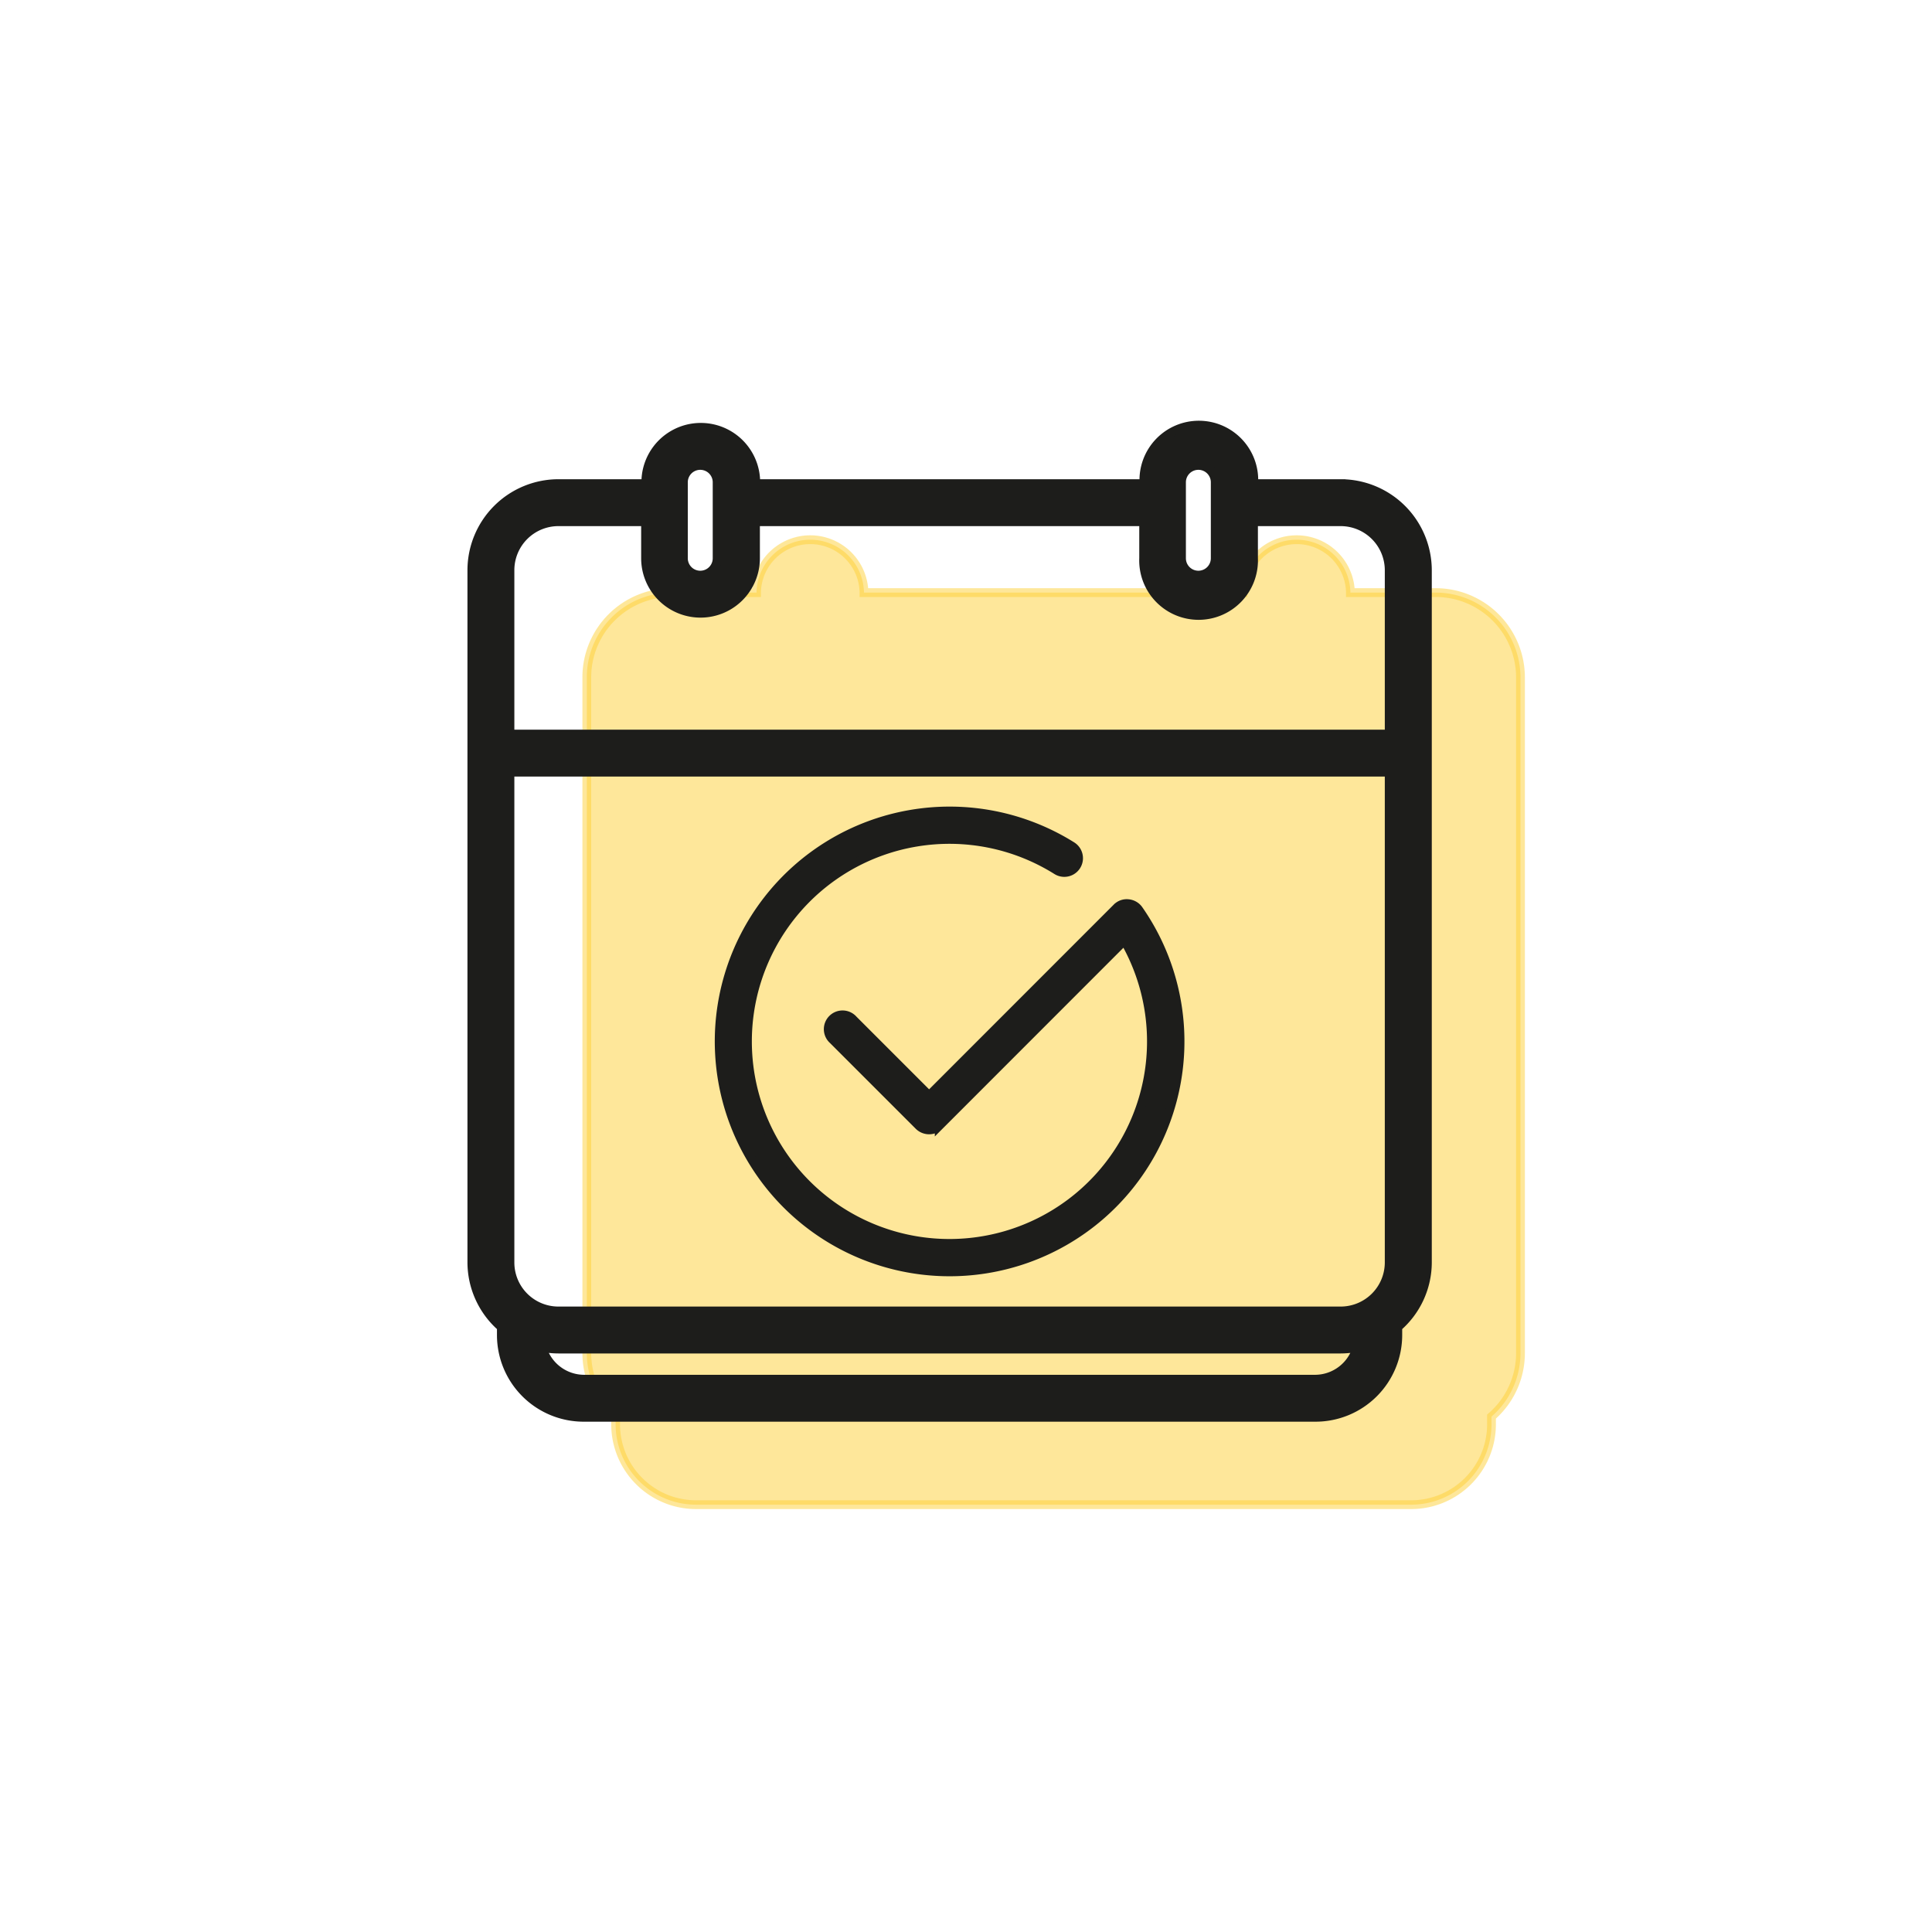
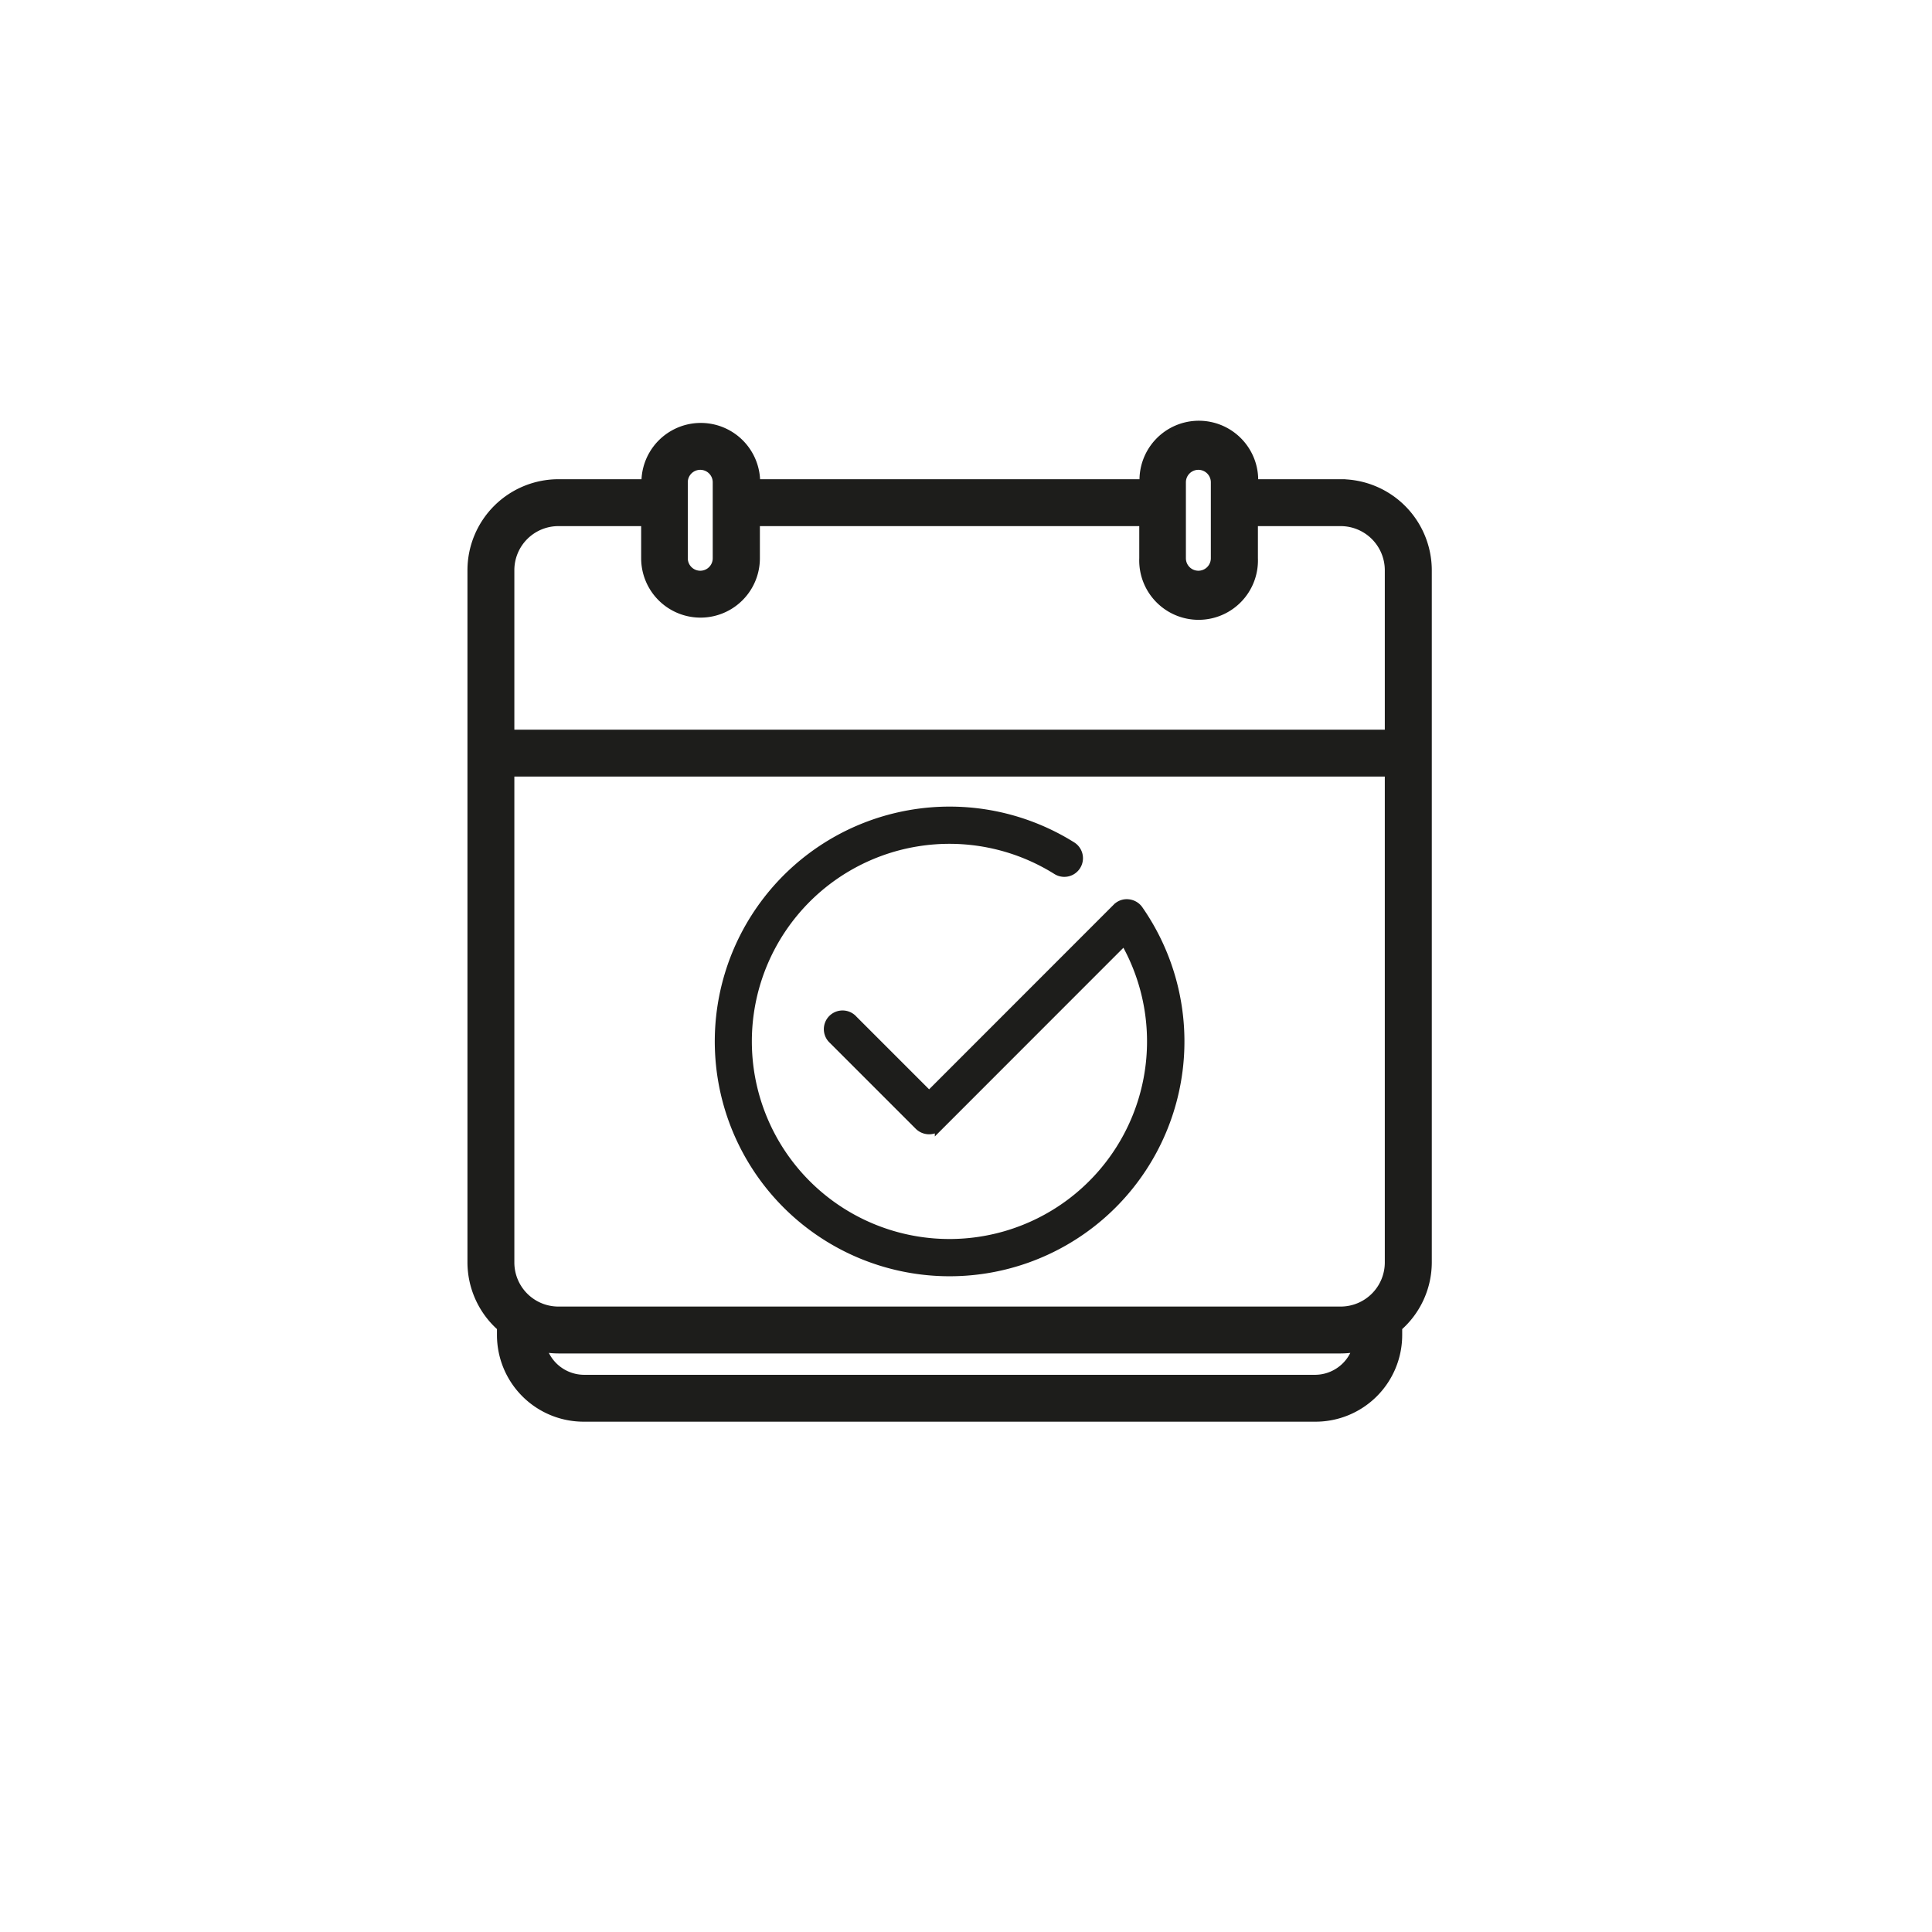
<svg xmlns="http://www.w3.org/2000/svg" id="Layer_1" data-name="Layer 1" viewBox="0 0 220 220">
  <rect id="White_-_Backdrop" data-name="White - Backdrop" width="220" height="220" style="fill:#fff" />
-   <path d="M173.6,78.4v77a9.56,9.56,0,0,1-3.3,7.2v.88a9.15,9.15,0,0,1-9.14,9.15H79.72a9.16,9.16,0,0,1-9.16-9.15v-.88a9.61,9.61,0,0,1-3.28-7.2v-77a9.65,9.65,0,0,1,9.63-9.63h9.7v-.15a6.12,6.12,0,0,1,12.23,0v.15H142v-.15a6.12,6.12,0,0,1,12.23,0v.15H164A9.66,9.66,0,0,1,173.6,78.4Z" transform="translate(-0.46 -1.29)" style="fill:#fed136;stroke:#fed136;opacity:0.5" />
  <path d="M130.11,104.86a26.24,26.24,0,1,1-7.59-7.22,1.62,1.62,0,1,1-1.73,2.75,23,23,0,1,0,7.71,8l-21.09,21.1a1.66,1.66,0,0,1-2.3,0l-9.78-9.78a1.63,1.63,0,1,1,2.3-2.3l8.63,8.63,21.37-21.38a1.58,1.58,0,0,1,1.29-.47A1.64,1.64,0,0,1,130.11,104.86ZM163,66.22v78.83a9.79,9.79,0,0,1-3.37,7.36v.91a9.37,9.37,0,0,1-9.36,9.36H66.92a9.37,9.37,0,0,1-9.37-9.36v-.91a9.82,9.82,0,0,1-3.36-7.36V66.22a9.87,9.87,0,0,1,9.86-9.86H74v-.15a6.26,6.26,0,1,1,12.52,0v.15h44.2v-.15a6.26,6.26,0,1,1,12.51,0v.15h9.93A9.88,9.88,0,0,1,163,66.22Zm-28-1.36a1.92,1.92,0,0,0,3.84,0V56.21a1.92,1.92,0,0,0-3.84,0Zm-56.72,0a1.92,1.92,0,0,0,3.84,0V56.21a1.92,1.92,0,1,0-3.84,0ZM58.53,66.22V84.88H158.65V66.22a5.53,5.53,0,0,0-5.52-5.52H143.2v4.16a6.26,6.26,0,1,1-12.51,0V60.7H86.49v4.16a6.26,6.26,0,1,1-12.52,0V60.7H64.05A5.52,5.52,0,0,0,58.53,66.22Zm100.12,78.83V89.22H58.53v55.83a5.52,5.52,0,0,0,5.52,5.52h89.08A5.53,5.53,0,0,0,158.65,145.05ZM155,154.72a9.56,9.56,0,0,1-1.87.19H64.05a9.56,9.56,0,0,1-1.87-.19,5,5,0,0,0,4.74,3.62h83.34A5,5,0,0,0,155,154.72Z" transform="translate(-0.46 -1.29)" style="fill:#1d1d1b;stroke:#1d1d1b" />
</svg>